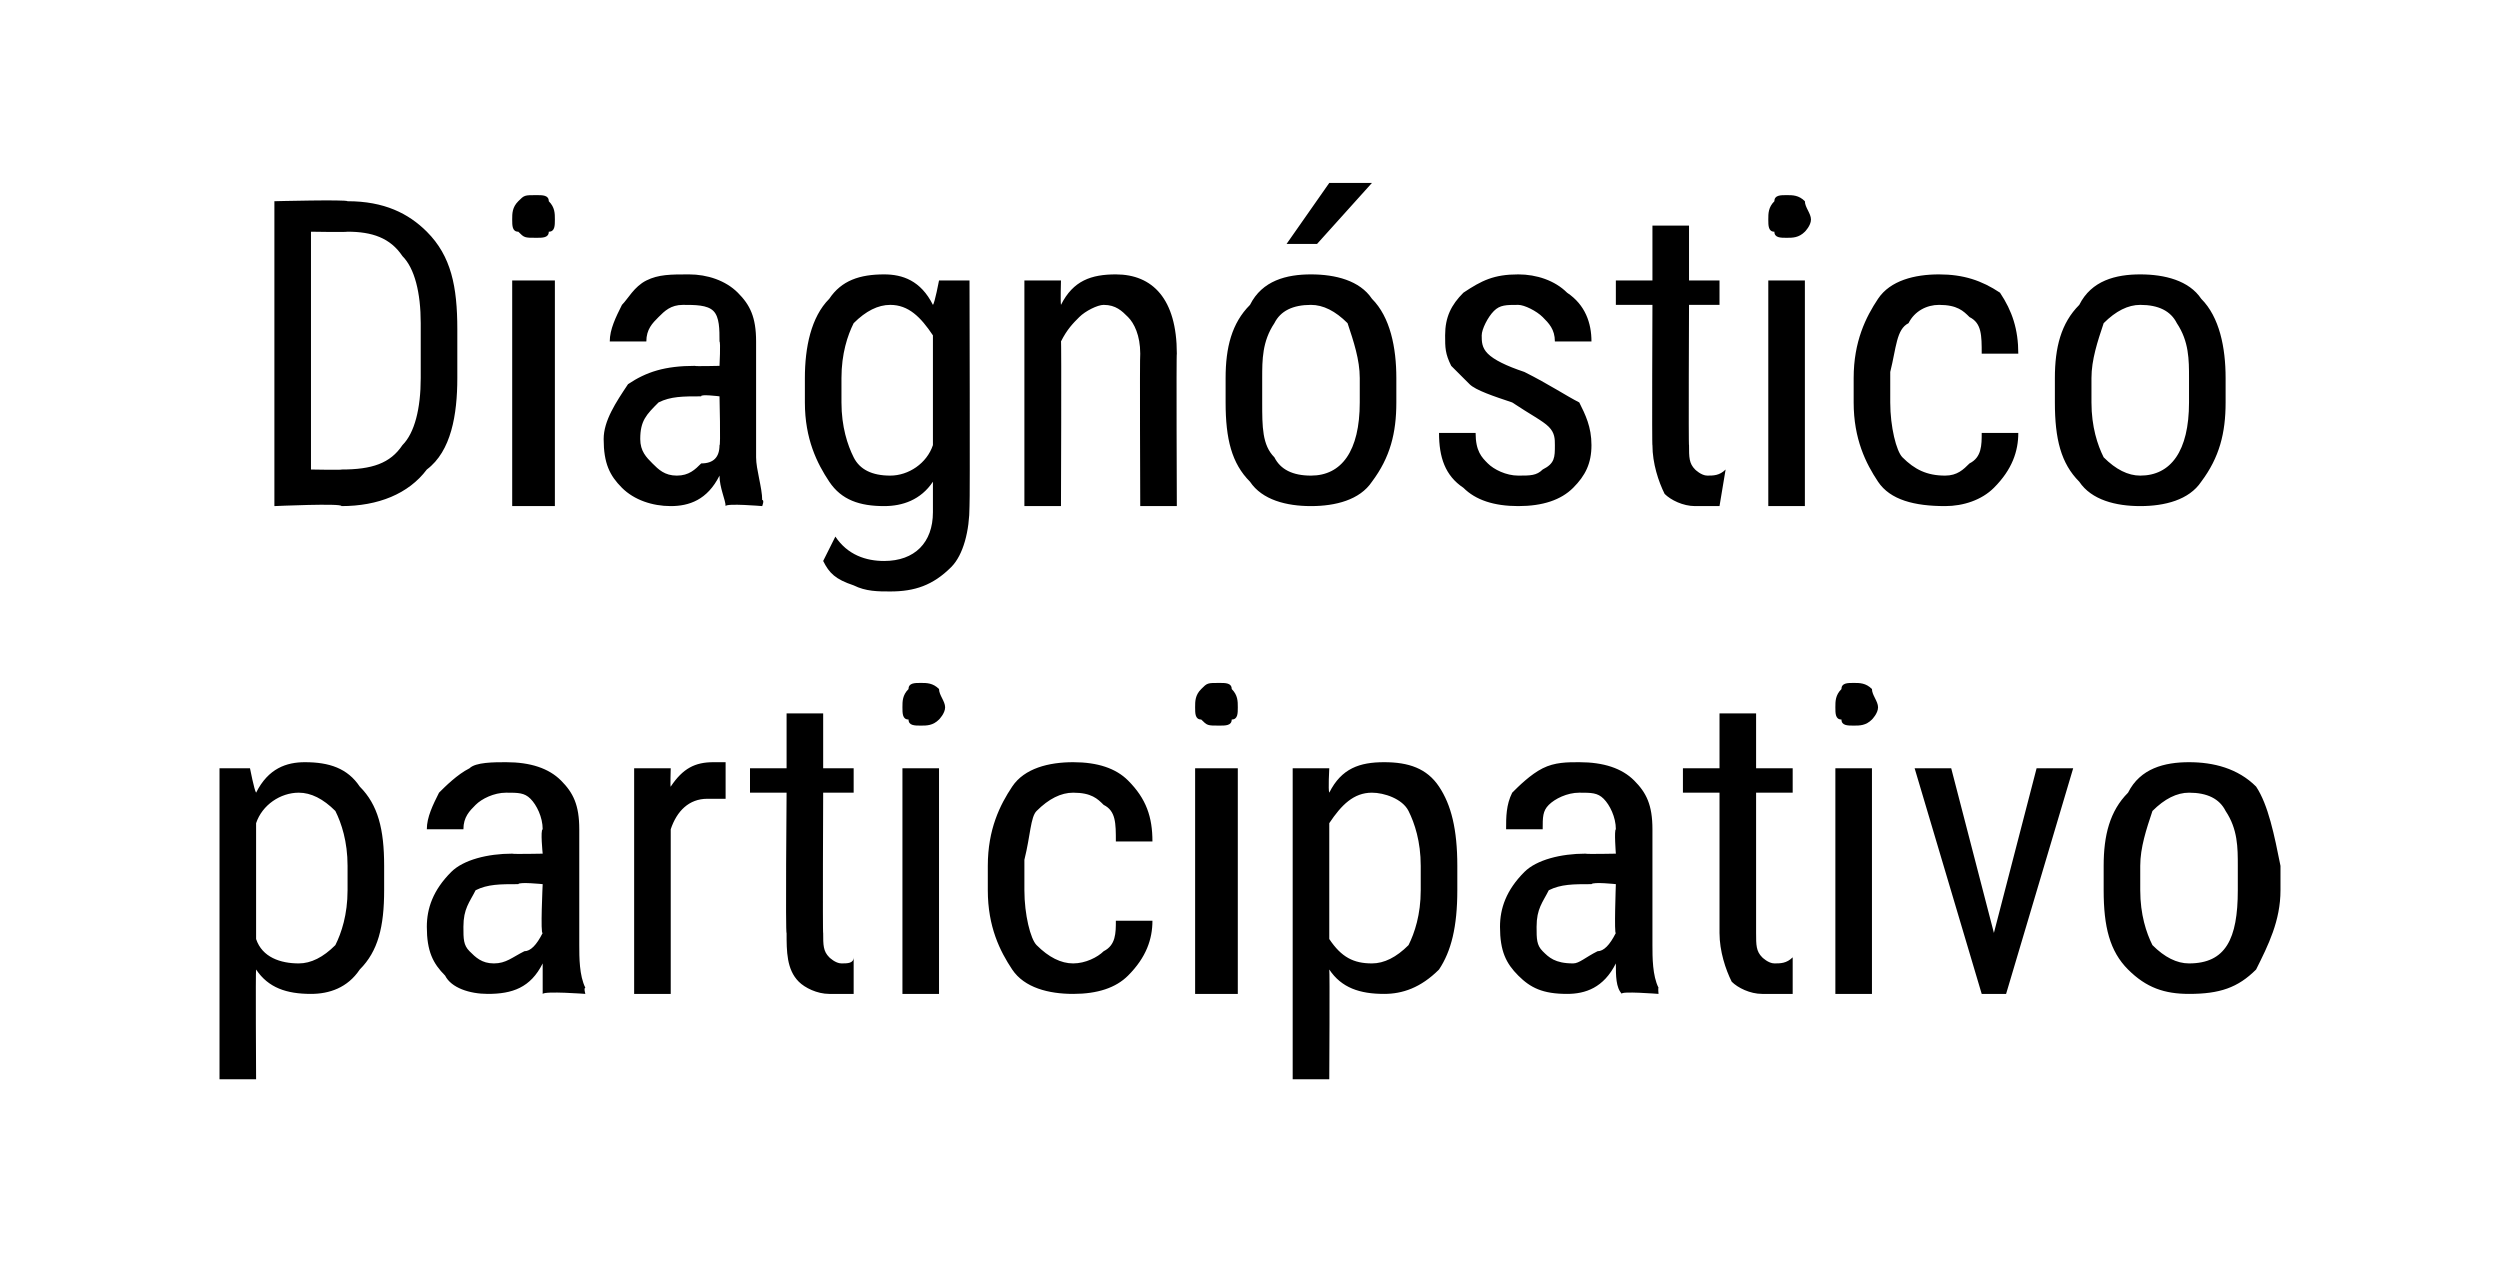
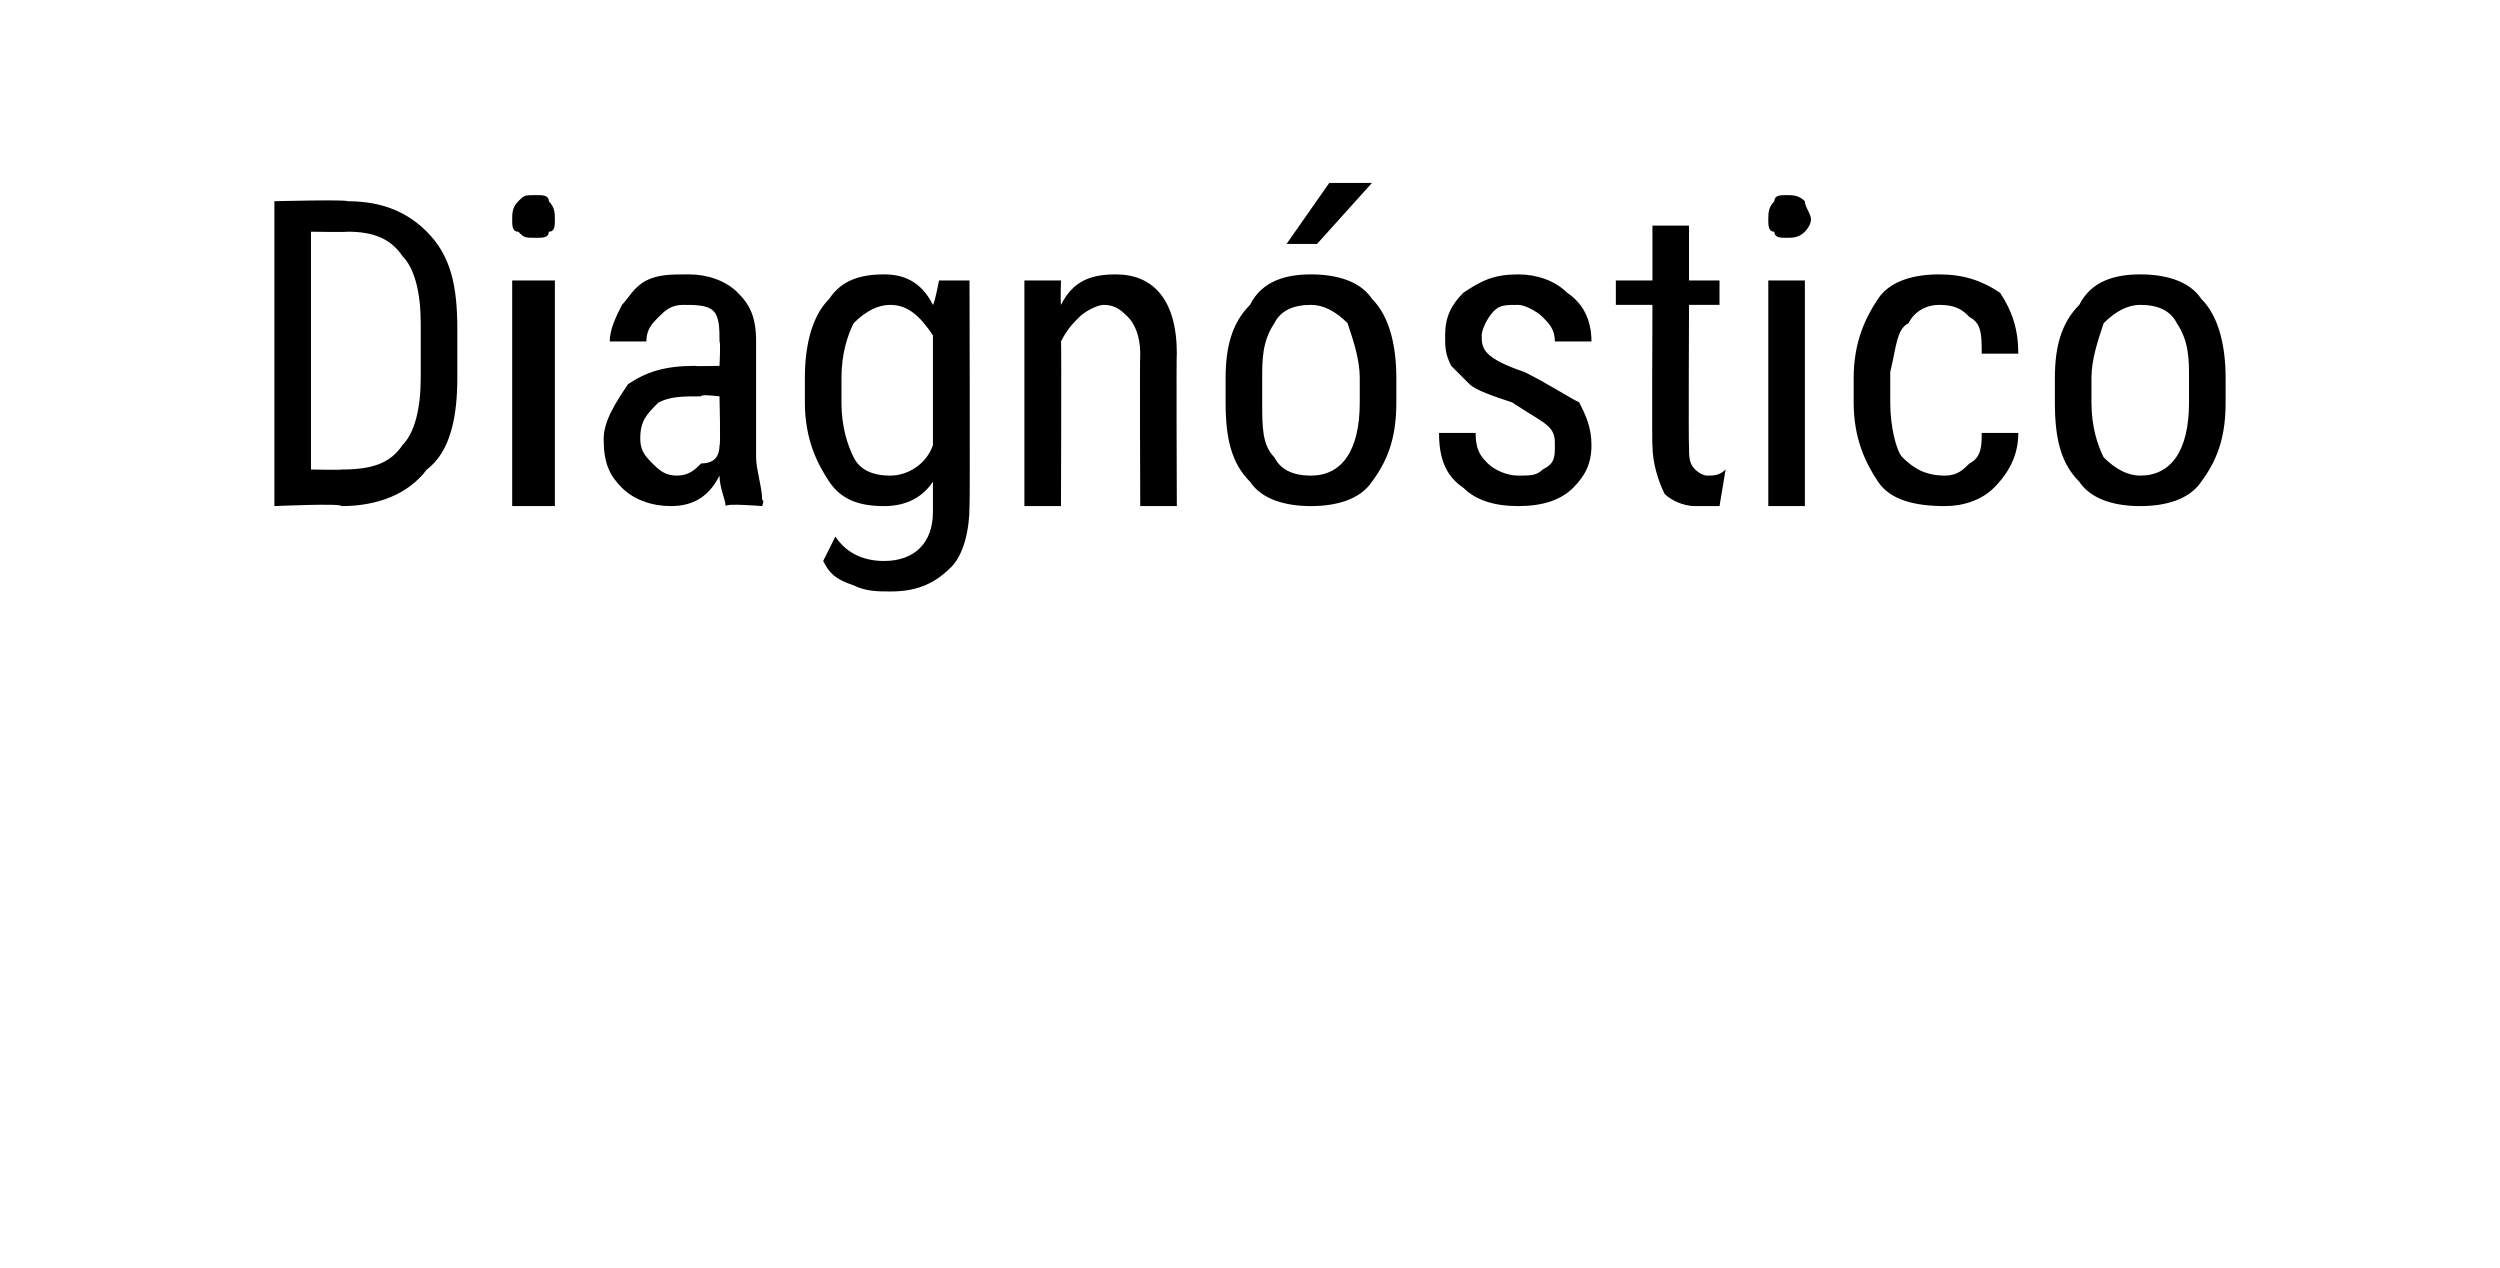
<svg xmlns="http://www.w3.org/2000/svg" version="1.1" width="41px" height="20.8px" viewBox="0 -3 41 20.8" style="top:-3px">
  <desc>Diagn stico participativo</desc>
  <defs />
  <g id="Polygon43075">
-     <path d="M 6.3 11.6 C 6.3 12.2 6.2 12.6 5.9 12.9 C 5.7 13.2 5.4 13.3 5.1 13.3 C 4.7 13.3 4.4 13.2 4.2 12.9 C 4.19 12.9 4.2 14.7 4.2 14.7 L 3.6 14.7 L 3.6 9.6 L 4.1 9.6 C 4.1 9.6 4.17 9.96 4.2 10 C 4.4 9.6 4.7 9.5 5 9.5 C 5.4 9.5 5.7 9.6 5.9 9.9 C 6.2 10.2 6.3 10.6 6.3 11.2 C 6.3 11.2 6.3 11.6 6.3 11.6 Z M 5.7 11.2 C 5.7 10.8 5.6 10.5 5.5 10.3 C 5.3 10.1 5.1 10 4.9 10 C 4.6 10 4.3 10.2 4.2 10.5 C 4.2 10.5 4.2 12.4 4.2 12.4 C 4.3 12.7 4.6 12.8 4.9 12.8 C 5.1 12.8 5.3 12.7 5.5 12.5 C 5.6 12.3 5.7 12 5.7 11.6 C 5.7 11.6 5.7 11.2 5.7 11.2 Z M 8.9 13.3 C 8.9 13.2 8.9 13 8.9 12.8 C 8.7 13.2 8.4 13.3 8 13.3 C 7.7 13.3 7.4 13.2 7.3 13 C 7.1 12.8 7 12.6 7 12.2 C 7 11.9 7.1 11.6 7.4 11.3 C 7.6 11.1 8 11 8.4 11 C 8.41 11.01 8.9 11 8.9 11 C 8.9 11 8.86 10.61 8.9 10.6 C 8.9 10.4 8.8 10.2 8.7 10.1 C 8.6 10 8.5 10 8.3 10 C 8.1 10 7.9 10.1 7.8 10.2 C 7.7 10.3 7.6 10.4 7.6 10.6 C 7.6 10.6 7 10.6 7 10.6 C 7 10.4 7.1 10.2 7.2 10 C 7.3 9.9 7.5 9.7 7.7 9.6 C 7.8 9.5 8.1 9.5 8.3 9.5 C 8.7 9.5 9 9.6 9.2 9.8 C 9.4 10 9.5 10.2 9.5 10.6 C 9.5 10.6 9.5 12.5 9.5 12.5 C 9.5 12.7 9.5 13 9.6 13.2 C 9.57 13.2 9.6 13.3 9.6 13.3 C 9.6 13.3 8.94 13.25 8.9 13.3 Z M 8.1 12.8 C 8.3 12.8 8.4 12.7 8.6 12.6 C 8.7 12.6 8.8 12.5 8.9 12.3 C 8.86 12.34 8.9 11.5 8.9 11.5 C 8.9 11.5 8.51 11.46 8.5 11.5 C 8.2 11.5 8 11.5 7.8 11.6 C 7.7 11.8 7.6 11.9 7.6 12.2 C 7.6 12.4 7.6 12.5 7.7 12.6 C 7.8 12.7 7.9 12.8 8.1 12.8 Z M 11.9 10.1 C 11.8 10.1 11.7 10.1 11.6 10.1 C 11.3 10.1 11.1 10.3 11 10.6 C 11 10.6 11 13.3 11 13.3 L 10.4 13.3 L 10.4 9.6 L 11 9.6 C 11 9.6 10.99 9.93 11 9.9 C 11.2 9.6 11.4 9.5 11.7 9.5 C 11.8 9.5 11.9 9.5 11.9 9.5 C 11.9 9.5 11.9 10.1 11.9 10.1 Z M 13.5 8.7 L 13.5 9.6 L 14 9.6 L 14 10 L 13.5 10 C 13.5 10 13.49 12.34 13.5 12.3 C 13.5 12.5 13.5 12.6 13.6 12.7 C 13.6 12.7 13.7 12.8 13.8 12.8 C 13.9 12.8 14 12.8 14 12.7 C 14 12.7 14 13.3 14 13.3 C 13.9 13.3 13.8 13.3 13.6 13.3 C 13.4 13.3 13.2 13.2 13.1 13.1 C 12.9 12.9 12.9 12.6 12.9 12.3 C 12.88 12.34 12.9 10 12.9 10 L 12.3 10 L 12.3 9.6 L 12.9 9.6 L 12.9 8.7 L 13.5 8.7 Z M 15.4 13.3 L 14.8 13.3 L 14.8 9.6 L 15.4 9.6 L 15.4 13.3 Z M 15.5 8.6 C 15.5 8.7 15.4 8.8 15.4 8.8 C 15.3 8.9 15.2 8.9 15.1 8.9 C 15 8.9 14.9 8.9 14.9 8.8 C 14.8 8.8 14.8 8.7 14.8 8.6 C 14.8 8.5 14.8 8.4 14.9 8.3 C 14.9 8.2 15 8.2 15.1 8.2 C 15.2 8.2 15.3 8.2 15.4 8.3 C 15.4 8.4 15.5 8.5 15.5 8.6 Z M 17.6 12.8 C 17.8 12.8 18 12.7 18.1 12.6 C 18.3 12.5 18.3 12.3 18.3 12.1 C 18.3 12.1 18.9 12.1 18.9 12.1 C 18.9 12.4 18.8 12.7 18.5 13 C 18.3 13.2 18 13.3 17.6 13.3 C 17.2 13.3 16.8 13.2 16.6 12.9 C 16.4 12.6 16.2 12.2 16.2 11.6 C 16.2 11.6 16.2 11.2 16.2 11.2 C 16.2 10.6 16.4 10.2 16.6 9.9 C 16.8 9.6 17.2 9.5 17.6 9.5 C 18 9.5 18.3 9.6 18.5 9.8 C 18.8 10.1 18.9 10.4 18.9 10.8 C 18.9 10.8 18.3 10.8 18.3 10.8 C 18.3 10.5 18.3 10.3 18.1 10.2 C 18 10.1 17.9 10 17.6 10 C 17.4 10 17.2 10.1 17 10.3 C 16.9 10.4 16.9 10.7 16.8 11.1 C 16.8 11.1 16.8 11.6 16.8 11.6 C 16.8 12 16.9 12.4 17 12.5 C 17.2 12.7 17.4 12.8 17.6 12.8 Z M 20.3 13.3 L 19.6 13.3 L 19.6 9.6 L 20.3 9.6 L 20.3 13.3 Z M 20.3 8.6 C 20.3 8.7 20.3 8.8 20.2 8.8 C 20.2 8.9 20.1 8.9 20 8.9 C 19.8 8.9 19.8 8.9 19.7 8.8 C 19.6 8.8 19.6 8.7 19.6 8.6 C 19.6 8.5 19.6 8.4 19.7 8.3 C 19.8 8.2 19.8 8.2 20 8.2 C 20.1 8.2 20.2 8.2 20.2 8.3 C 20.3 8.4 20.3 8.5 20.3 8.6 Z M 23.9 11.6 C 23.9 12.2 23.8 12.6 23.6 12.9 C 23.3 13.2 23 13.3 22.7 13.3 C 22.3 13.3 22 13.2 21.8 12.9 C 21.81 12.9 21.8 14.7 21.8 14.7 L 21.2 14.7 L 21.2 9.6 L 21.8 9.6 C 21.8 9.6 21.78 9.96 21.8 10 C 22 9.6 22.3 9.5 22.7 9.5 C 23.1 9.5 23.4 9.6 23.6 9.9 C 23.8 10.2 23.9 10.6 23.9 11.2 C 23.9 11.2 23.9 11.6 23.9 11.6 Z M 23.3 11.2 C 23.3 10.8 23.2 10.5 23.1 10.3 C 23 10.1 22.7 10 22.5 10 C 22.2 10 22 10.2 21.8 10.5 C 21.8 10.5 21.8 12.4 21.8 12.4 C 22 12.7 22.2 12.8 22.5 12.8 C 22.7 12.8 22.9 12.7 23.1 12.5 C 23.2 12.3 23.3 12 23.3 11.6 C 23.3 11.6 23.3 11.2 23.3 11.2 Z M 26.6 13.3 C 26.5 13.2 26.5 13 26.5 12.8 C 26.3 13.2 26 13.3 25.7 13.3 C 25.3 13.3 25.1 13.2 24.9 13 C 24.7 12.8 24.6 12.6 24.6 12.2 C 24.6 11.9 24.7 11.6 25 11.3 C 25.2 11.1 25.6 11 26 11 C 26.02 11.01 26.5 11 26.5 11 C 26.5 11 26.47 10.61 26.5 10.6 C 26.5 10.4 26.4 10.2 26.3 10.1 C 26.2 10 26.1 10 25.9 10 C 25.7 10 25.5 10.1 25.4 10.2 C 25.3 10.3 25.3 10.4 25.3 10.6 C 25.3 10.6 24.7 10.6 24.7 10.6 C 24.7 10.4 24.7 10.2 24.8 10 C 24.9 9.9 25.1 9.7 25.3 9.6 C 25.5 9.5 25.7 9.5 25.9 9.5 C 26.3 9.5 26.6 9.6 26.8 9.8 C 27 10 27.1 10.2 27.1 10.6 C 27.1 10.6 27.1 12.5 27.1 12.5 C 27.1 12.7 27.1 13 27.2 13.2 C 27.19 13.2 27.2 13.3 27.2 13.3 C 27.2 13.3 26.56 13.25 26.6 13.3 Z M 25.8 12.8 C 25.9 12.8 26 12.7 26.2 12.6 C 26.3 12.6 26.4 12.5 26.5 12.3 C 26.47 12.34 26.5 11.5 26.5 11.5 C 26.5 11.5 26.13 11.46 26.1 11.5 C 25.8 11.5 25.6 11.5 25.4 11.6 C 25.3 11.8 25.2 11.9 25.2 12.2 C 25.2 12.4 25.2 12.5 25.3 12.6 C 25.4 12.7 25.5 12.8 25.8 12.8 Z M 28.8 8.7 L 28.8 9.6 L 29.4 9.6 L 29.4 10 L 28.8 10 C 28.8 10 28.8 12.34 28.8 12.3 C 28.8 12.5 28.8 12.6 28.9 12.7 C 28.9 12.7 29 12.8 29.1 12.8 C 29.2 12.8 29.3 12.8 29.4 12.7 C 29.4 12.7 29.4 13.3 29.4 13.3 C 29.2 13.3 29.1 13.3 28.9 13.3 C 28.7 13.3 28.5 13.2 28.4 13.1 C 28.3 12.9 28.2 12.6 28.2 12.3 C 28.2 12.34 28.2 10 28.2 10 L 27.6 10 L 27.6 9.6 L 28.2 9.6 L 28.2 8.7 L 28.8 8.7 Z M 30.7 13.3 L 30.1 13.3 L 30.1 9.6 L 30.7 9.6 L 30.7 13.3 Z M 30.8 8.6 C 30.8 8.7 30.7 8.8 30.7 8.8 C 30.6 8.9 30.5 8.9 30.4 8.9 C 30.3 8.9 30.2 8.9 30.2 8.8 C 30.1 8.8 30.1 8.7 30.1 8.6 C 30.1 8.5 30.1 8.4 30.2 8.3 C 30.2 8.2 30.3 8.2 30.4 8.2 C 30.5 8.2 30.6 8.2 30.7 8.3 C 30.7 8.4 30.8 8.5 30.8 8.6 Z M 32.7 12.3 L 33.4 9.6 L 34 9.6 L 32.9 13.3 L 32.5 13.3 L 31.4 9.6 L 32 9.6 L 32.7 12.3 Z M 34.5 11.2 C 34.5 10.7 34.6 10.3 34.9 10 C 35.1 9.6 35.5 9.5 35.9 9.5 C 36.3 9.5 36.7 9.6 37 9.9 C 37.2 10.2 37.3 10.7 37.4 11.2 C 37.4 11.2 37.4 11.6 37.4 11.6 C 37.4 12.1 37.2 12.5 37 12.9 C 36.7 13.2 36.4 13.3 35.9 13.3 C 35.5 13.3 35.2 13.2 34.9 12.9 C 34.6 12.6 34.5 12.2 34.5 11.6 C 34.5 11.6 34.5 11.2 34.5 11.2 Z M 35.1 11.6 C 35.1 12 35.2 12.3 35.3 12.5 C 35.5 12.7 35.7 12.8 35.9 12.8 C 36.5 12.8 36.7 12.4 36.7 11.6 C 36.7 11.6 36.7 11.2 36.7 11.2 C 36.7 10.9 36.7 10.6 36.5 10.3 C 36.4 10.1 36.2 10 35.9 10 C 35.7 10 35.5 10.1 35.3 10.3 C 35.2 10.6 35.1 10.9 35.1 11.2 C 35.1 11.2 35.1 11.6 35.1 11.6 Z " stroke="none" fill="#000" />
-   </g>
+     </g>
  <g id="Polygon43074">
    <path d="M 4.5 5.3 L 4.5 0.3 C 4.5 0.3 5.68 0.27 5.7 0.3 C 6.3 0.3 6.7 0.5 7 0.8 C 7.4 1.2 7.5 1.7 7.5 2.4 C 7.5 2.4 7.5 3.2 7.5 3.2 C 7.5 3.8 7.4 4.4 7 4.7 C 6.7 5.1 6.2 5.3 5.6 5.3 C 5.61 5.25 4.5 5.3 4.5 5.3 Z M 5.1 0.8 L 5.1 4.7 C 5.1 4.7 5.62 4.71 5.6 4.7 C 6.1 4.7 6.4 4.6 6.6 4.3 C 6.8 4.1 6.9 3.7 6.9 3.2 C 6.9 3.2 6.9 2.3 6.9 2.3 C 6.9 1.8 6.8 1.4 6.6 1.2 C 6.4 0.9 6.1 0.8 5.7 0.8 C 5.68 0.81 5.1 0.8 5.1 0.8 Z M 9.1 5.3 L 8.4 5.3 L 8.4 1.6 L 9.1 1.6 L 9.1 5.3 Z M 9.1 0.6 C 9.1 0.7 9.1 0.8 9 0.8 C 9 0.9 8.9 0.9 8.8 0.9 C 8.6 0.9 8.6 0.9 8.5 0.8 C 8.4 0.8 8.4 0.7 8.4 0.6 C 8.4 0.5 8.4 0.4 8.5 0.3 C 8.6 0.2 8.6 0.2 8.8 0.2 C 8.9 0.2 9 0.2 9 0.3 C 9.1 0.4 9.1 0.5 9.1 0.6 Z M 11.9 5.3 C 11.9 5.2 11.8 5 11.8 4.8 C 11.6 5.2 11.3 5.3 11 5.3 C 10.7 5.3 10.4 5.2 10.2 5 C 10 4.8 9.9 4.6 9.9 4.2 C 9.9 3.9 10.1 3.6 10.3 3.3 C 10.6 3.1 10.9 3 11.4 3 C 11.38 3.01 11.8 3 11.8 3 C 11.8 3 11.82 2.61 11.8 2.6 C 11.8 2.4 11.8 2.2 11.7 2.1 C 11.6 2 11.4 2 11.2 2 C 11 2 10.9 2.1 10.8 2.2 C 10.7 2.3 10.6 2.4 10.6 2.6 C 10.6 2.6 10 2.6 10 2.6 C 10 2.4 10.1 2.2 10.2 2 C 10.3 1.9 10.4 1.7 10.6 1.6 C 10.8 1.5 11 1.5 11.3 1.5 C 11.6 1.5 11.9 1.6 12.1 1.8 C 12.3 2 12.4 2.2 12.4 2.6 C 12.4 2.6 12.4 4.5 12.4 4.5 C 12.4 4.7 12.5 5 12.5 5.2 C 12.54 5.2 12.5 5.3 12.5 5.3 C 12.5 5.3 11.91 5.25 11.9 5.3 Z M 11.1 4.8 C 11.3 4.8 11.4 4.7 11.5 4.6 C 11.7 4.6 11.8 4.5 11.8 4.3 C 11.82 4.34 11.8 3.5 11.8 3.5 C 11.8 3.5 11.48 3.46 11.5 3.5 C 11.2 3.5 11 3.5 10.8 3.6 C 10.6 3.8 10.5 3.9 10.5 4.2 C 10.5 4.4 10.6 4.5 10.7 4.6 C 10.8 4.7 10.9 4.8 11.1 4.8 Z M 13.2 3.2 C 13.2 2.7 13.3 2.2 13.6 1.9 C 13.8 1.6 14.1 1.5 14.5 1.5 C 14.8 1.5 15.1 1.6 15.3 2 C 15.33 1.97 15.4 1.6 15.4 1.6 L 15.9 1.6 C 15.9 1.6 15.91 5.28 15.9 5.3 C 15.9 5.7 15.8 6.1 15.6 6.3 C 15.3 6.6 15 6.7 14.6 6.7 C 14.4 6.7 14.2 6.7 14 6.6 C 13.7 6.5 13.6 6.4 13.5 6.2 C 13.5 6.2 13.7 5.8 13.7 5.8 C 13.9 6.1 14.2 6.2 14.5 6.2 C 15 6.2 15.3 5.9 15.3 5.4 C 15.3 5.4 15.3 4.9 15.3 4.9 C 15.1 5.2 14.8 5.3 14.5 5.3 C 14.1 5.3 13.8 5.2 13.6 4.9 C 13.4 4.6 13.2 4.2 13.2 3.6 C 13.2 3.6 13.2 3.2 13.2 3.2 Z M 13.8 3.6 C 13.8 4 13.9 4.3 14 4.5 C 14.1 4.7 14.3 4.8 14.6 4.8 C 14.9 4.8 15.2 4.6 15.3 4.3 C 15.3 4.3 15.3 2.5 15.3 2.5 C 15.1 2.2 14.9 2 14.6 2 C 14.4 2 14.2 2.1 14 2.3 C 13.9 2.5 13.8 2.8 13.8 3.2 C 13.8 3.2 13.8 3.6 13.8 3.6 Z M 17.4 1.6 C 17.4 1.6 17.39 1.95 17.4 2 C 17.6 1.6 17.9 1.5 18.3 1.5 C 18.9 1.5 19.3 1.9 19.3 2.8 C 19.29 2.79 19.3 5.3 19.3 5.3 L 18.7 5.3 C 18.7 5.3 18.69 2.82 18.7 2.8 C 18.7 2.5 18.6 2.3 18.5 2.2 C 18.4 2.1 18.3 2 18.1 2 C 18 2 17.8 2.1 17.7 2.2 C 17.6 2.3 17.5 2.4 17.4 2.6 C 17.41 2.56 17.4 5.3 17.4 5.3 L 16.8 5.3 L 16.8 1.6 L 17.4 1.6 Z M 20.1 3.2 C 20.1 2.7 20.2 2.3 20.5 2 C 20.7 1.6 21.1 1.5 21.5 1.5 C 21.9 1.5 22.3 1.6 22.5 1.9 C 22.8 2.2 22.9 2.7 22.9 3.2 C 22.9 3.2 22.9 3.6 22.9 3.6 C 22.9 4.1 22.8 4.5 22.5 4.9 C 22.3 5.2 21.9 5.3 21.5 5.3 C 21.1 5.3 20.7 5.2 20.5 4.9 C 20.2 4.6 20.1 4.2 20.1 3.6 C 20.1 3.6 20.1 3.2 20.1 3.2 Z M 20.7 3.6 C 20.7 4 20.7 4.3 20.9 4.5 C 21 4.7 21.2 4.8 21.5 4.8 C 22 4.8 22.3 4.4 22.3 3.6 C 22.3 3.6 22.3 3.2 22.3 3.2 C 22.3 2.9 22.2 2.6 22.1 2.3 C 21.9 2.1 21.7 2 21.5 2 C 21.2 2 21 2.1 20.9 2.3 C 20.7 2.6 20.7 2.9 20.7 3.2 C 20.7 3.2 20.7 3.6 20.7 3.6 Z M 21.8 0 L 22.5 0 L 21.6 1 L 21.1 1 L 21.8 0 Z M 25.5 4.3 C 25.5 4.2 25.5 4.1 25.4 4 C 25.3 3.9 25.1 3.8 24.8 3.6 C 24.5 3.5 24.2 3.4 24.1 3.3 C 24 3.2 23.9 3.1 23.8 3 C 23.7 2.8 23.7 2.7 23.7 2.5 C 23.7 2.2 23.8 2 24 1.8 C 24.3 1.6 24.5 1.5 24.9 1.5 C 25.2 1.5 25.5 1.6 25.7 1.8 C 26 2 26.1 2.3 26.1 2.6 C 26.1 2.6 25.5 2.6 25.5 2.6 C 25.5 2.4 25.4 2.3 25.3 2.2 C 25.2 2.1 25 2 24.9 2 C 24.7 2 24.6 2 24.5 2.1 C 24.4 2.2 24.3 2.4 24.3 2.5 C 24.3 2.6 24.3 2.7 24.4 2.8 C 24.5 2.9 24.7 3 25 3.1 C 25.4 3.3 25.7 3.5 25.9 3.6 C 26 3.8 26.1 4 26.1 4.3 C 26.1 4.6 26 4.8 25.8 5 C 25.6 5.2 25.3 5.3 24.9 5.3 C 24.5 5.3 24.2 5.2 24 5 C 23.7 4.8 23.6 4.5 23.6 4.1 C 23.6 4.1 24.2 4.1 24.2 4.1 C 24.2 4.4 24.3 4.5 24.4 4.6 C 24.5 4.7 24.7 4.8 24.9 4.8 C 25.1 4.8 25.2 4.8 25.3 4.7 C 25.5 4.6 25.5 4.5 25.5 4.3 Z M 27.7 0.7 L 27.7 1.6 L 28.2 1.6 L 28.2 2 L 27.7 2 C 27.7 2 27.69 4.34 27.7 4.3 C 27.7 4.5 27.7 4.6 27.8 4.7 C 27.8 4.7 27.9 4.8 28 4.8 C 28.1 4.8 28.2 4.8 28.3 4.7 C 28.3 4.7 28.2 5.3 28.2 5.3 C 28.1 5.3 28 5.3 27.8 5.3 C 27.6 5.3 27.4 5.2 27.3 5.1 C 27.2 4.9 27.1 4.6 27.1 4.3 C 27.09 4.34 27.1 2 27.1 2 L 26.5 2 L 26.5 1.6 L 27.1 1.6 L 27.1 0.7 L 27.7 0.7 Z M 29.6 5.3 L 29 5.3 L 29 1.6 L 29.6 1.6 L 29.6 5.3 Z M 29.7 0.6 C 29.7 0.7 29.6 0.8 29.6 0.8 C 29.5 0.9 29.4 0.9 29.3 0.9 C 29.2 0.9 29.1 0.9 29.1 0.8 C 29 0.8 29 0.7 29 0.6 C 29 0.5 29 0.4 29.1 0.3 C 29.1 0.2 29.2 0.2 29.3 0.2 C 29.4 0.2 29.5 0.2 29.6 0.3 C 29.6 0.4 29.7 0.5 29.7 0.6 Z M 31.9 4.8 C 32.1 4.8 32.2 4.7 32.3 4.6 C 32.5 4.5 32.5 4.3 32.5 4.1 C 32.5 4.1 33.1 4.1 33.1 4.1 C 33.1 4.4 33 4.7 32.7 5 C 32.5 5.2 32.2 5.3 31.9 5.3 C 31.4 5.3 31 5.2 30.8 4.9 C 30.6 4.6 30.4 4.2 30.4 3.6 C 30.4 3.6 30.4 3.2 30.4 3.2 C 30.4 2.6 30.6 2.2 30.8 1.9 C 31 1.6 31.4 1.5 31.8 1.5 C 32.2 1.5 32.5 1.6 32.8 1.8 C 33 2.1 33.1 2.4 33.1 2.8 C 33.1 2.8 32.5 2.8 32.5 2.8 C 32.5 2.5 32.5 2.3 32.3 2.2 C 32.2 2.1 32.1 2 31.8 2 C 31.6 2 31.4 2.1 31.3 2.3 C 31.1 2.4 31.1 2.7 31 3.1 C 31 3.1 31 3.6 31 3.6 C 31 4 31.1 4.4 31.2 4.5 C 31.4 4.7 31.6 4.8 31.9 4.8 Z M 33.7 3.2 C 33.7 2.7 33.8 2.3 34.1 2 C 34.3 1.6 34.7 1.5 35.1 1.5 C 35.5 1.5 35.9 1.6 36.1 1.9 C 36.4 2.2 36.5 2.7 36.5 3.2 C 36.5 3.2 36.5 3.6 36.5 3.6 C 36.5 4.1 36.4 4.5 36.1 4.9 C 35.9 5.2 35.5 5.3 35.1 5.3 C 34.7 5.3 34.3 5.2 34.1 4.9 C 33.8 4.6 33.7 4.2 33.7 3.6 C 33.7 3.6 33.7 3.2 33.7 3.2 Z M 34.3 3.6 C 34.3 4 34.4 4.3 34.5 4.5 C 34.7 4.7 34.9 4.8 35.1 4.8 C 35.6 4.8 35.9 4.4 35.9 3.6 C 35.9 3.6 35.9 3.2 35.9 3.2 C 35.9 2.9 35.9 2.6 35.7 2.3 C 35.6 2.1 35.4 2 35.1 2 C 34.9 2 34.7 2.1 34.5 2.3 C 34.4 2.6 34.3 2.9 34.3 3.2 C 34.3 3.2 34.3 3.6 34.3 3.6 Z " stroke="none" fill="#000" />
  </g>
</svg>